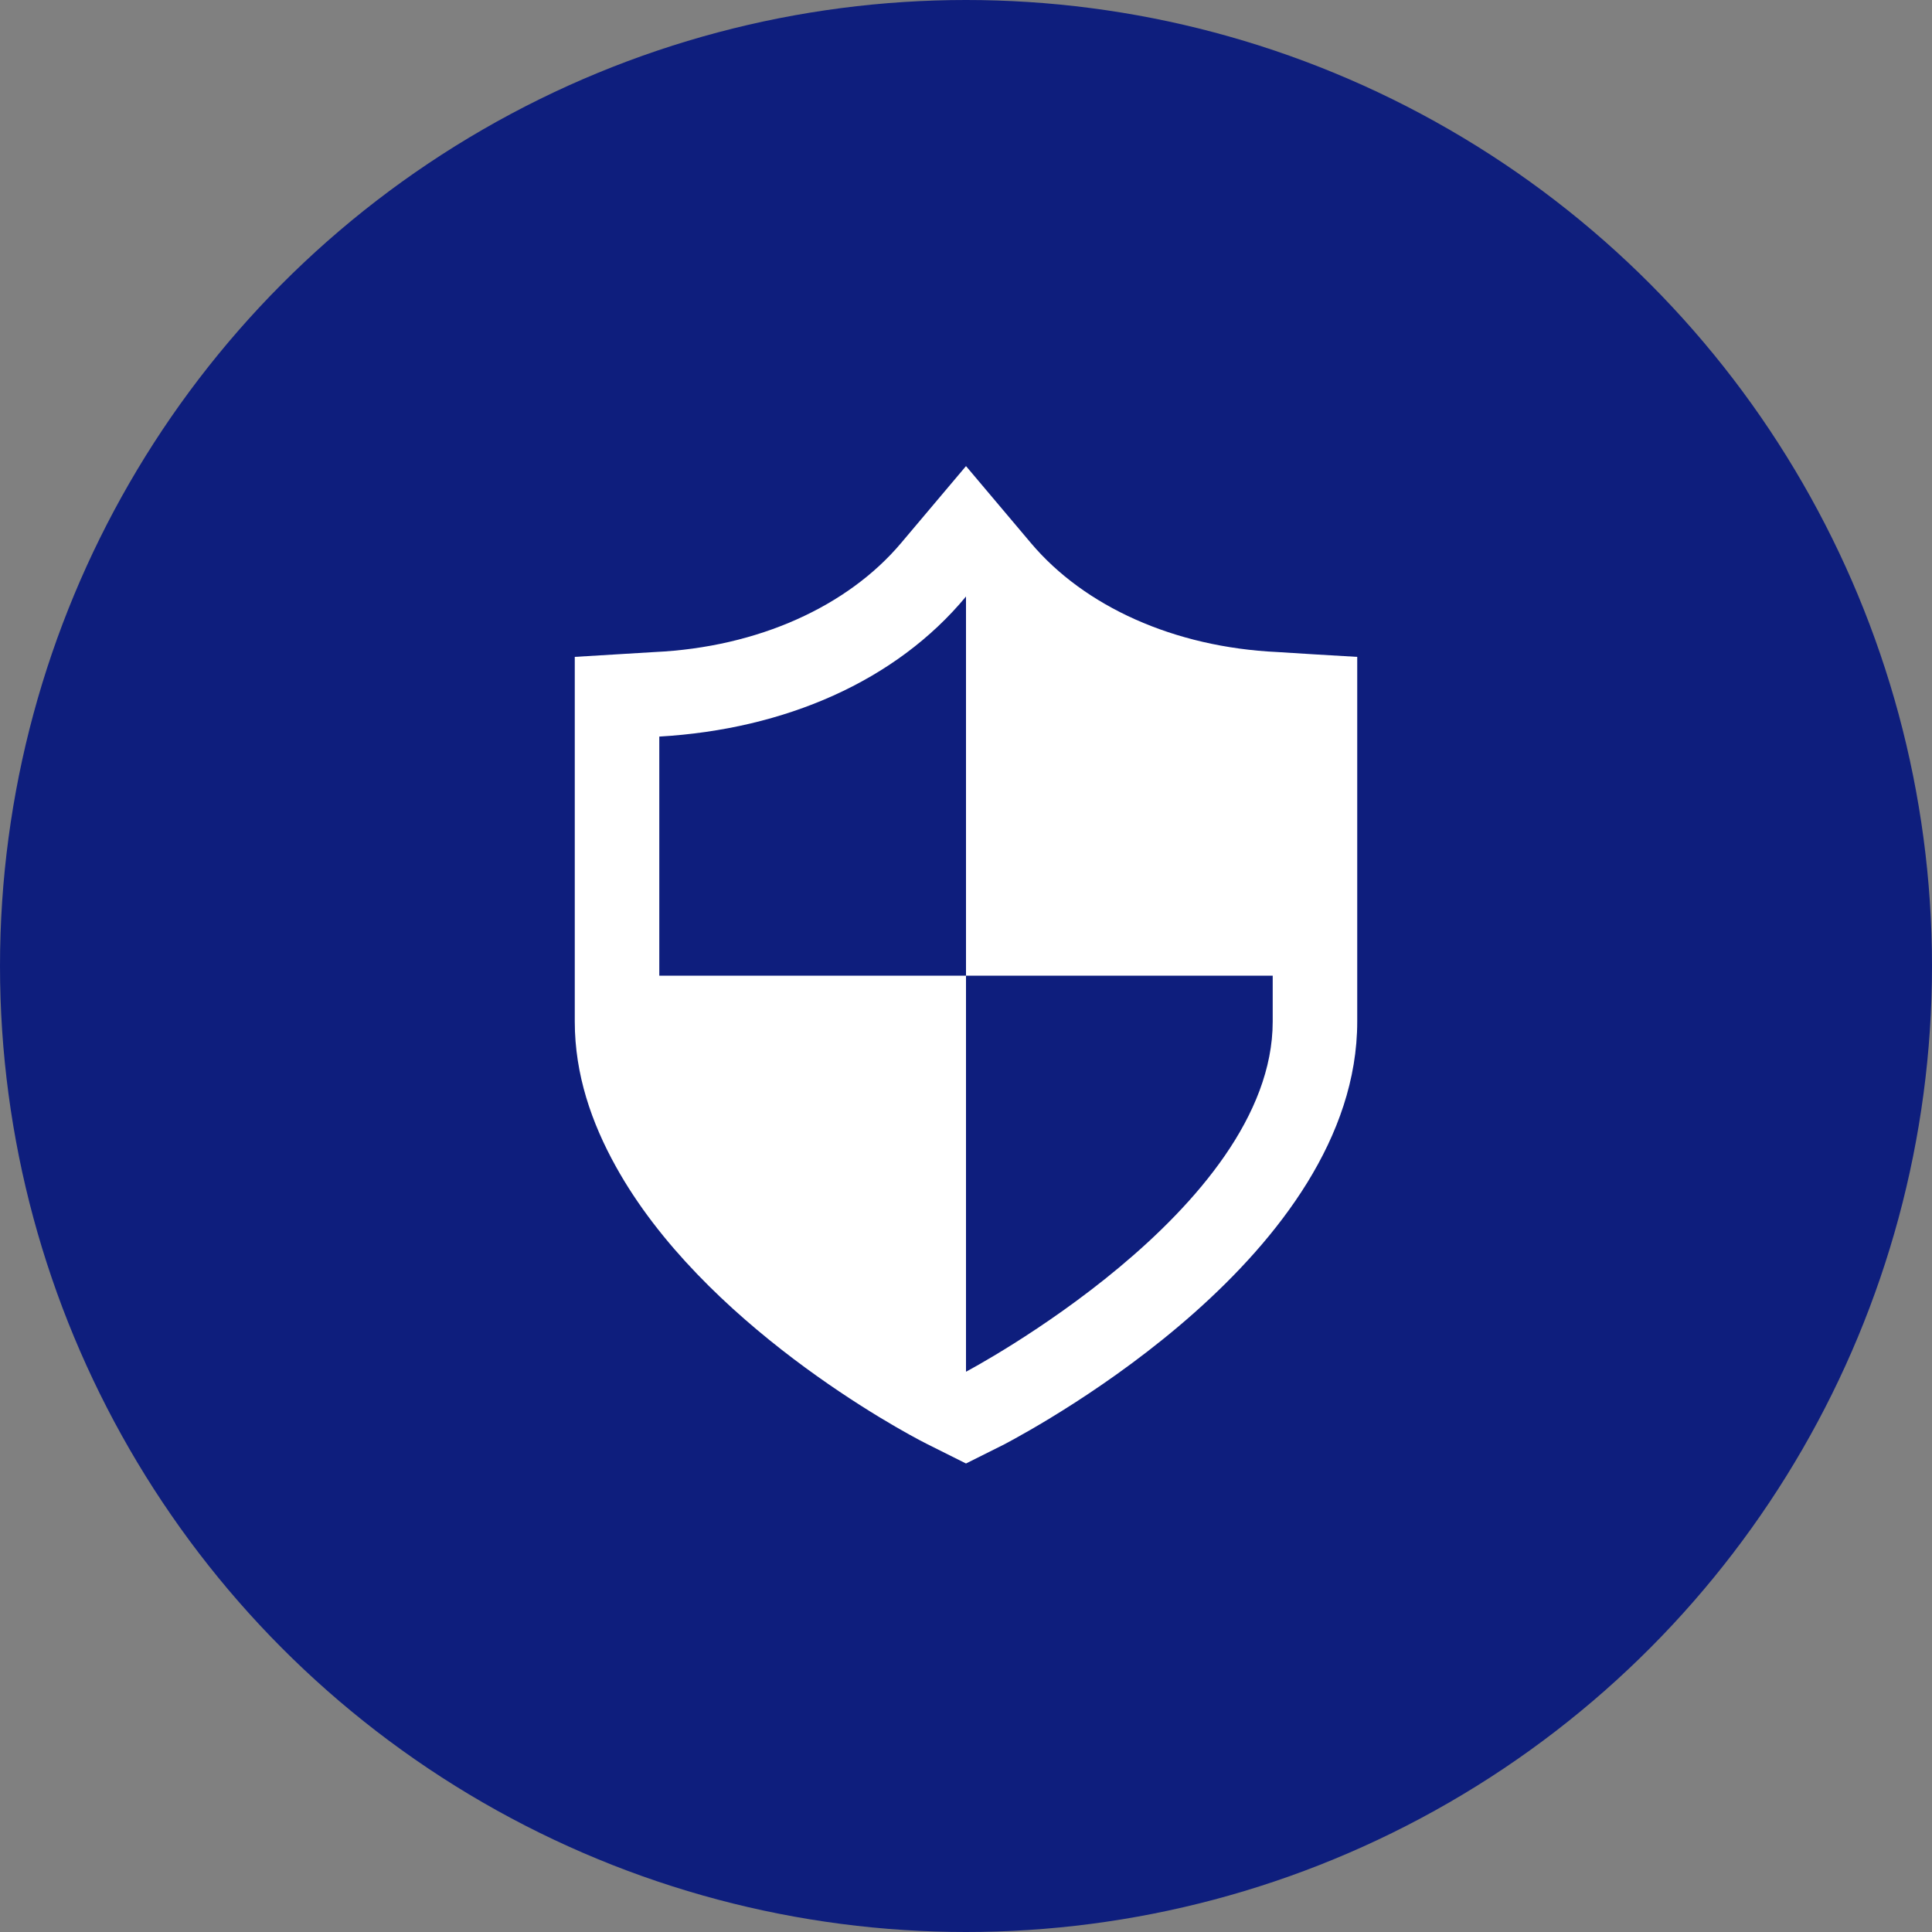
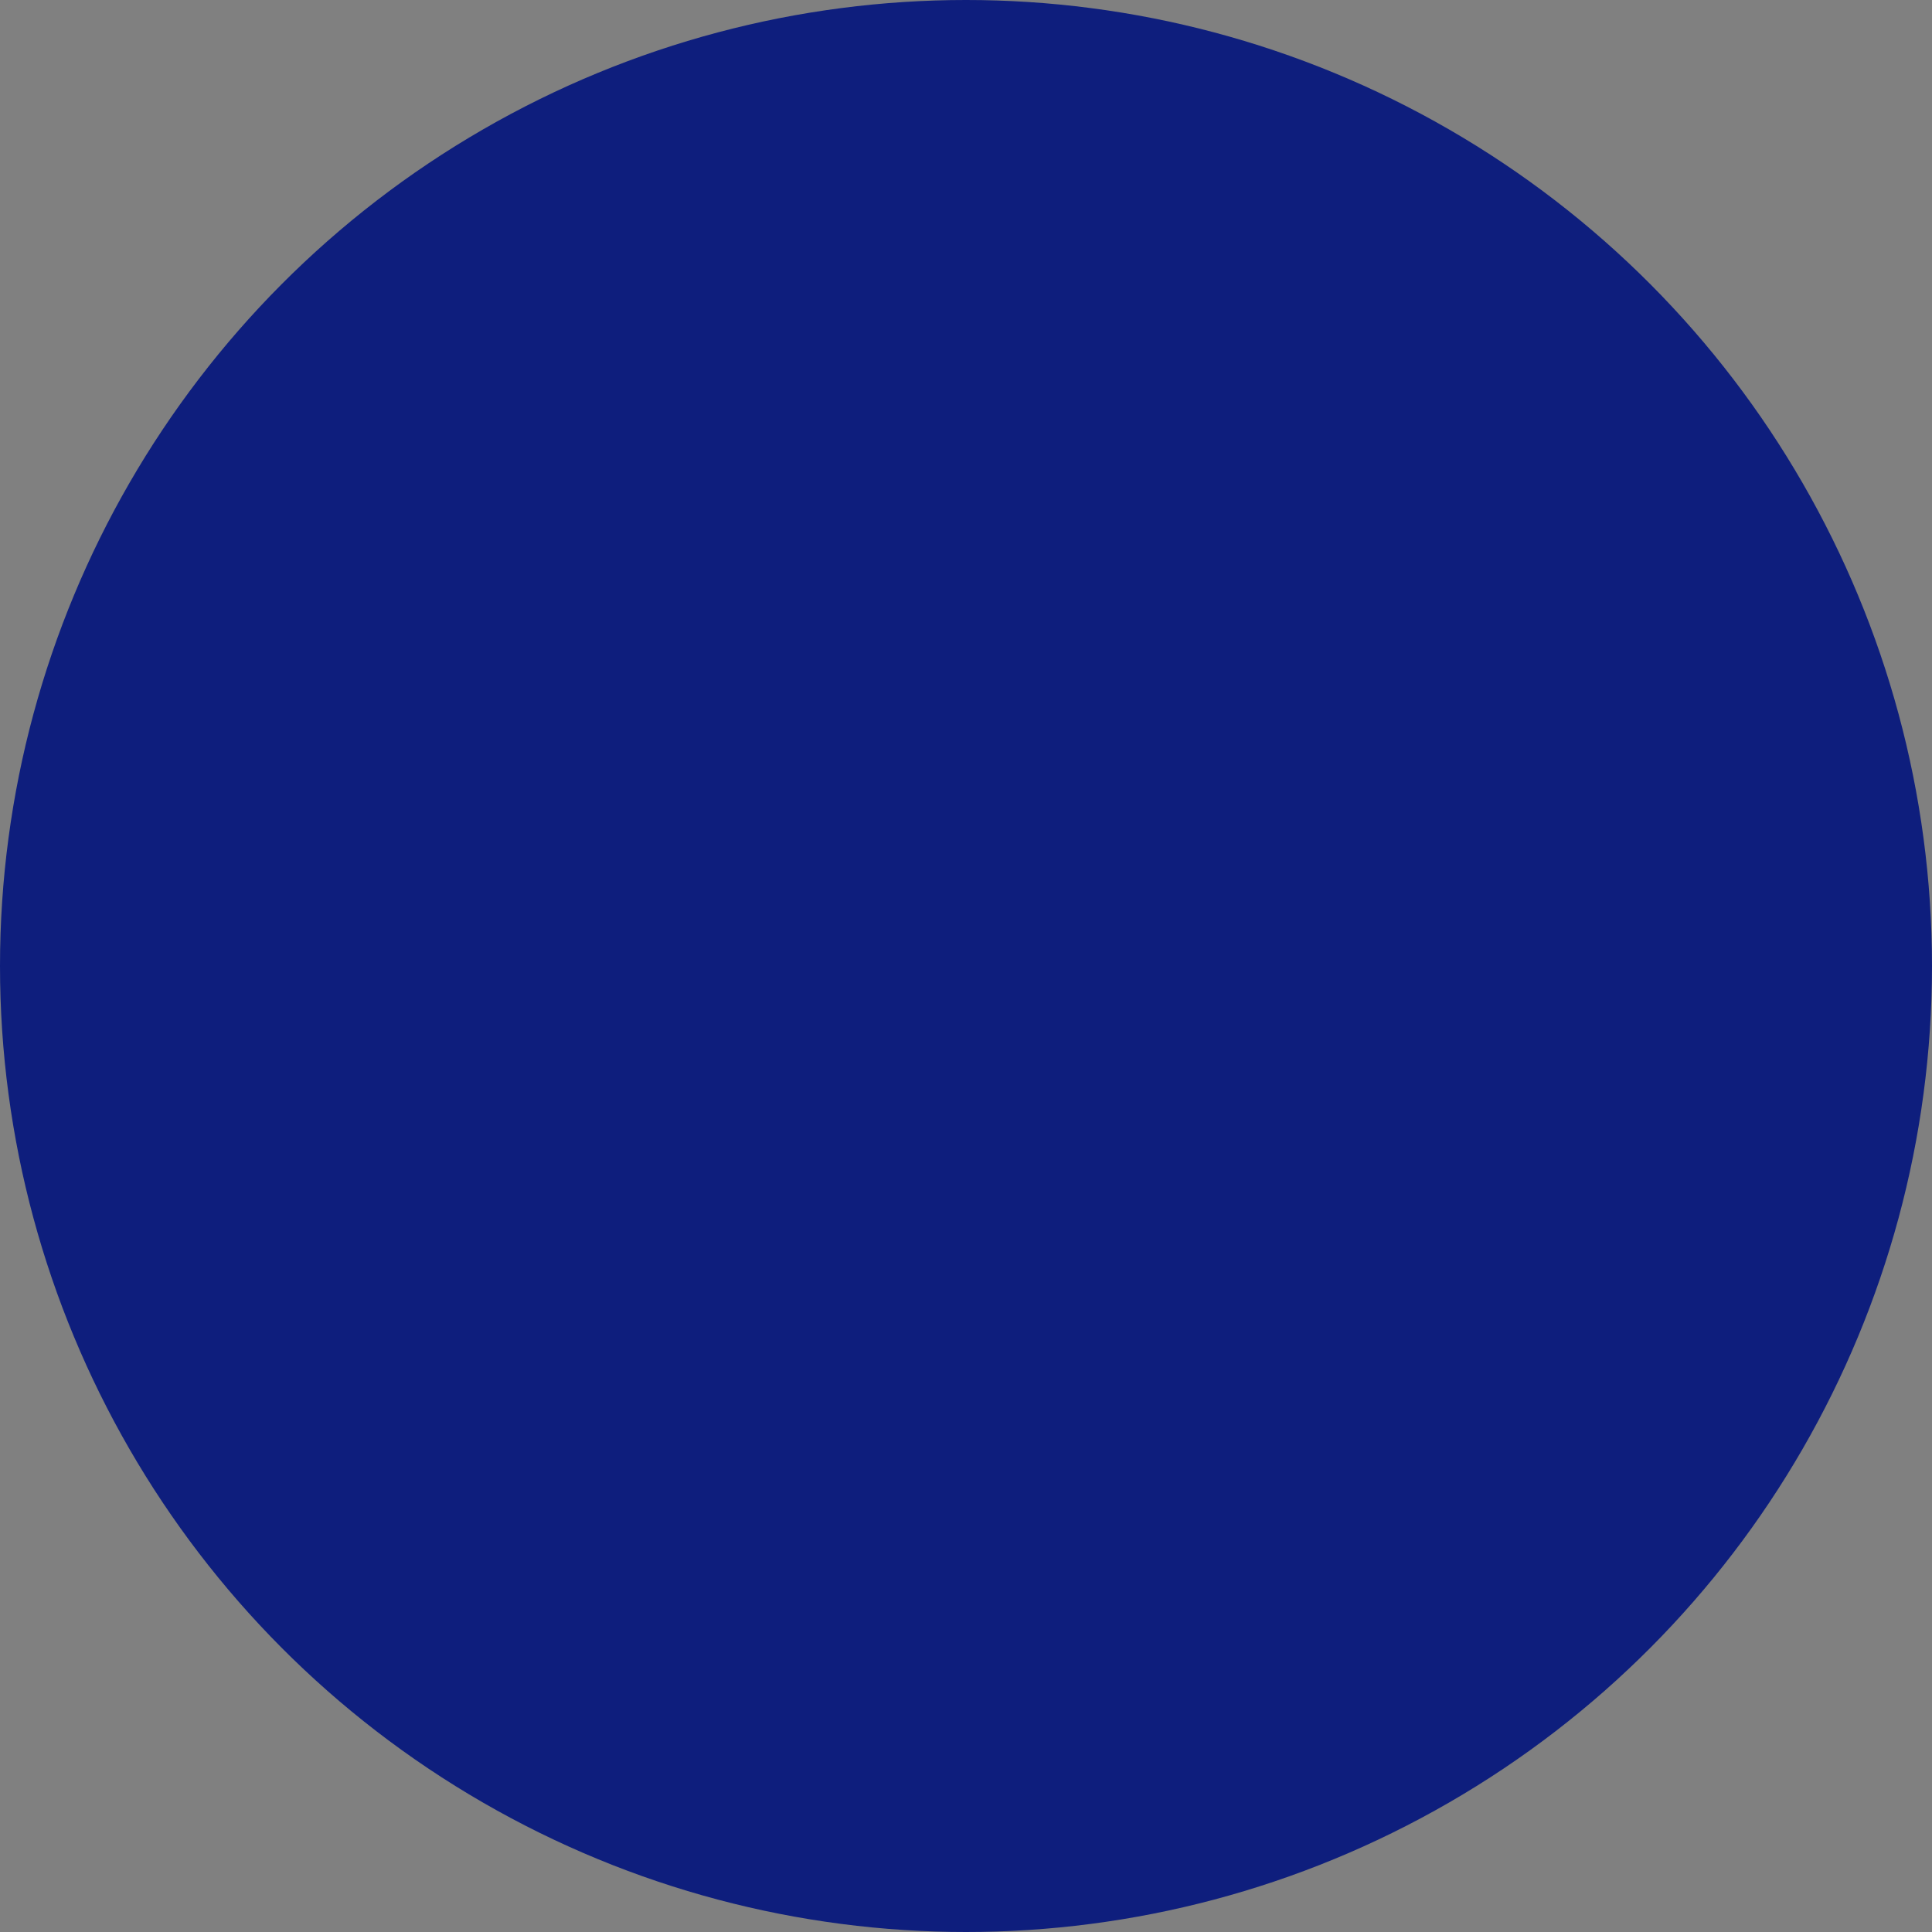
<svg xmlns="http://www.w3.org/2000/svg" version="1.1" id="_x32_" x="0px" y="0px" viewBox="0 0 80 80" style="enable-background:new 0 0 80 80;" xml:space="preserve" width="80" height="80" preserveAspectRatio="xMinYMid">
  <rect x="0" y="0" width="80" height="80" fill="#808080" stroke="none" />
  <style type="text/css">
	.st0{fill:#0E1E7D;}
	.st1{fill:#FFFFFF;}
</style>
  <circle class="st0" cx="40" cy="40" r="40" />
  <g>
-     <path class="st1" d="M54.5,27.1L52.9,27c-4.3-0.2-8-1.9-10.2-4.5L40,19.3l-2.7,3.2c-2.2,2.6-5.9,4.3-10.2,4.5l-3.3,0.2v15.1   c0,2.2,0.7,4.2,1.7,6c3.6,6.5,11.7,10.9,12.9,11.5l1.6,0.8l1.6-0.8c1.5-0.8,14.6-7.9,14.6-17.5V27.2L54.5,27.1z M27.3,40.4   c0-3.7,0-9.9,0-9.9c5.2-0.3,9.8-2.3,12.7-5.8v15.7h12.7v1.9c0,7.8-12.7,14.5-12.7,14.5V40.4H27.3z" />
-   </g>
+     </g>
</svg>